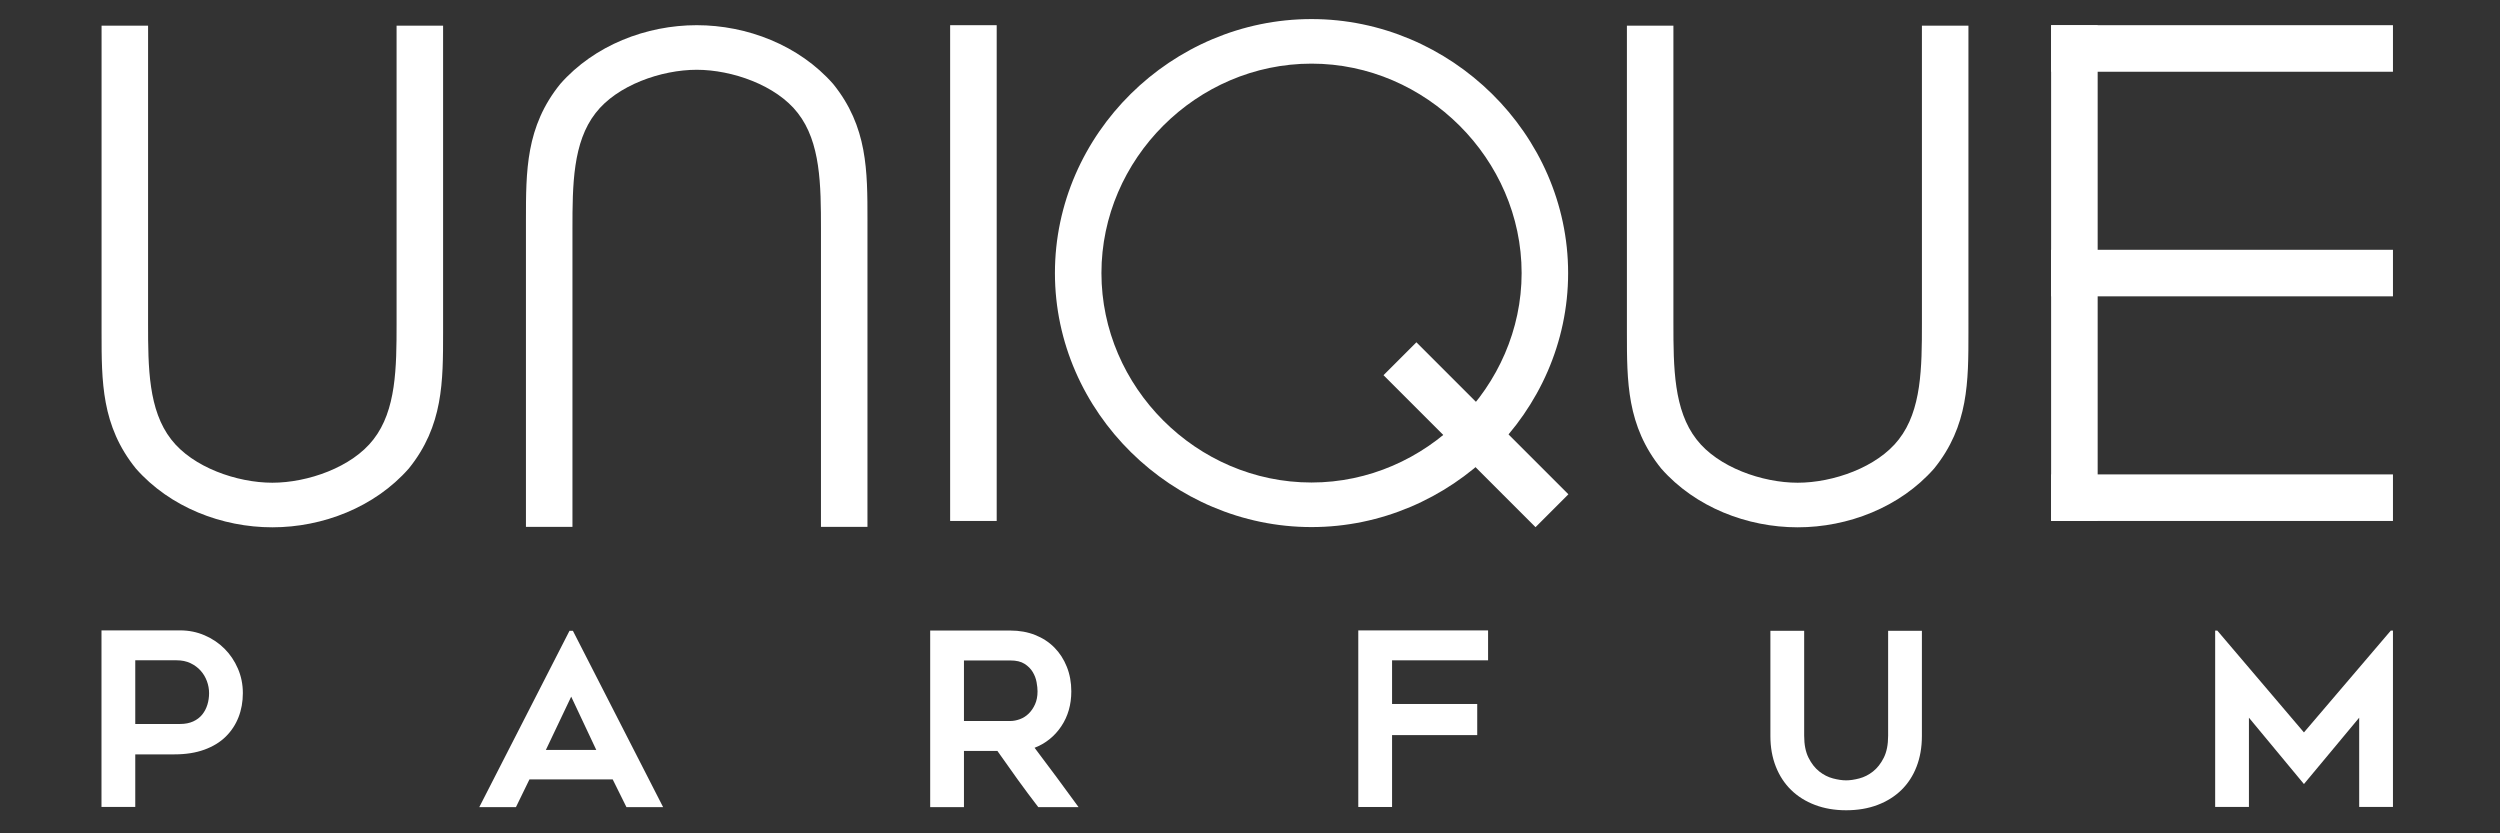
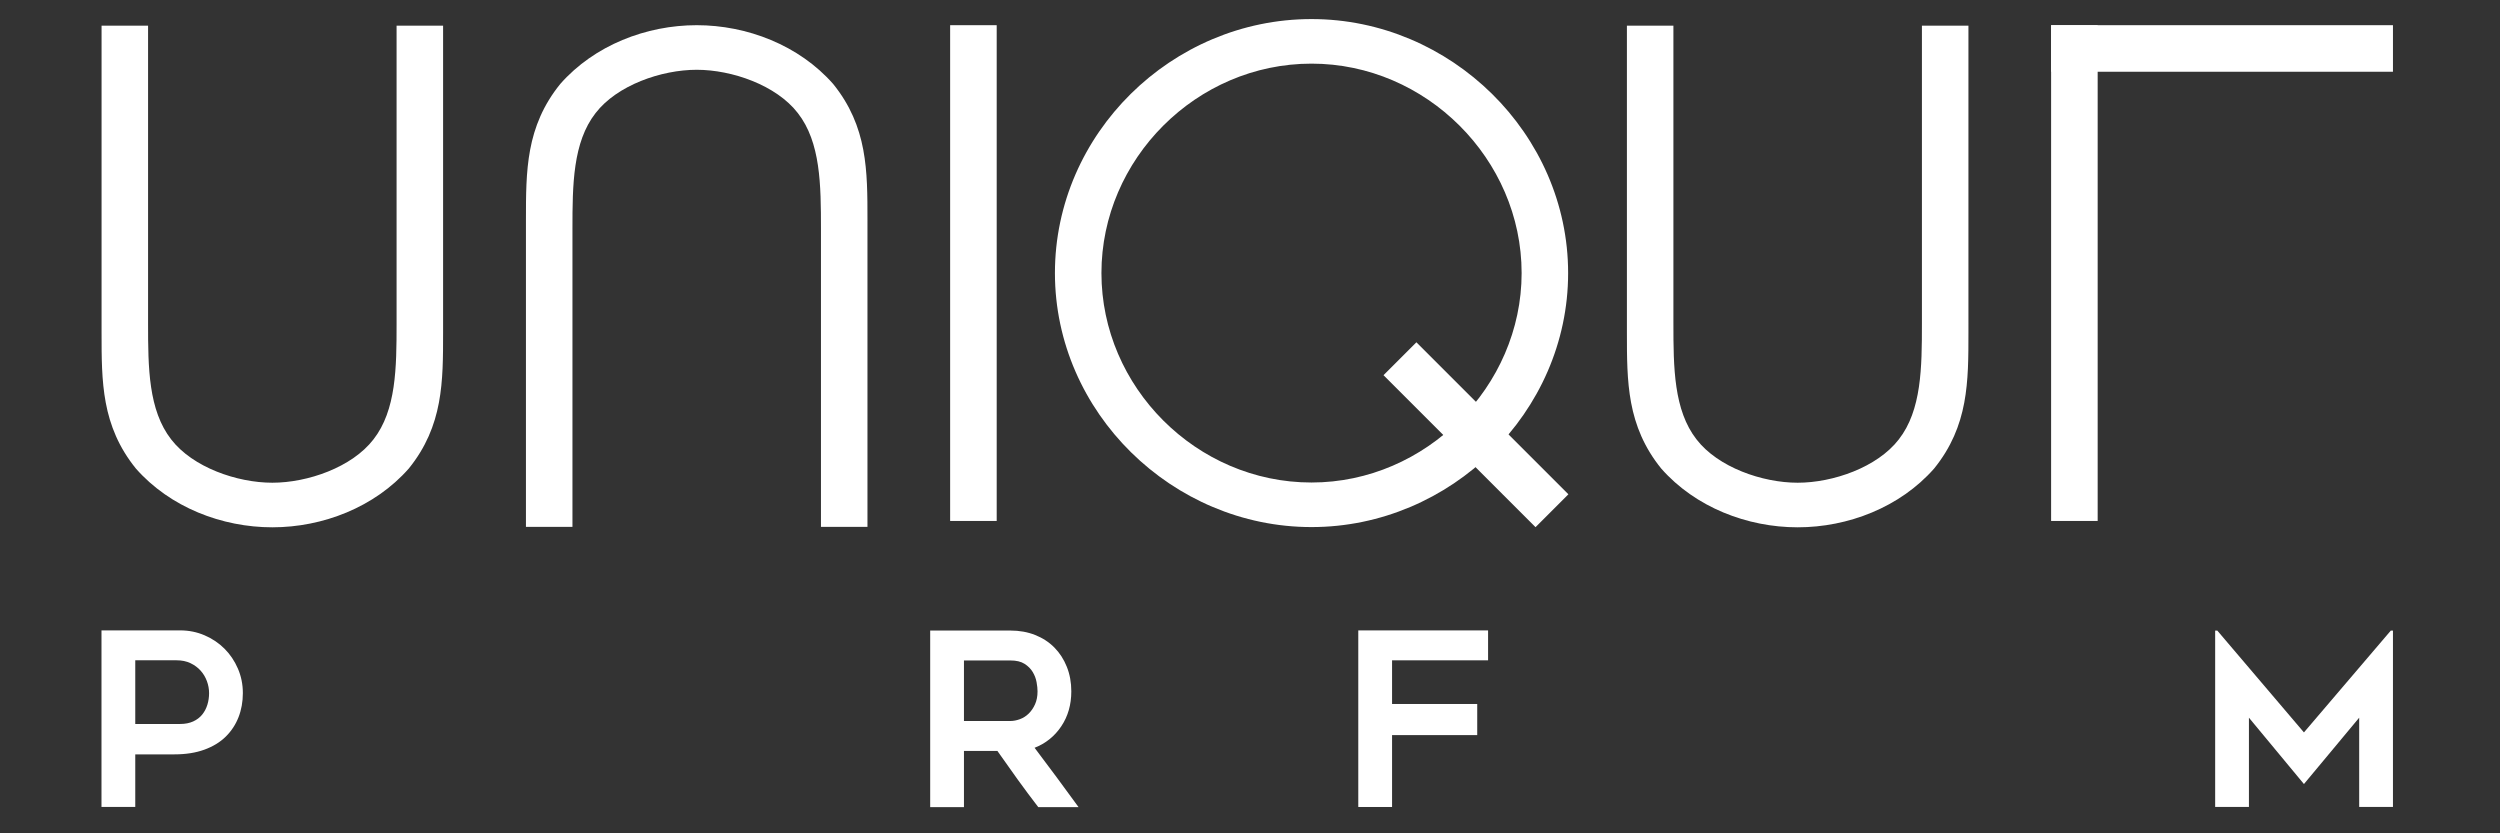
<svg xmlns="http://www.w3.org/2000/svg" xmlns:ns1="http://sodipodi.sourceforge.net/DTD/sodipodi-0.dtd" xmlns:ns2="http://www.inkscape.org/namespaces/inkscape" version="1.1" id="svg620" width="300" height="100" viewBox="0 0 300 100" ns1:docname="uniqueparfum-txt-black-crop.svg" ns2:version="1.2 (dc2aedaf03, 2022-05-15)">
  <rect x="0" y="0" width="300" height="100" fill="#333333" stroke="none" />
  <defs id="defs624" />
  <ns1:namedview id="namedview622" pagecolor="#ffffff" bordercolor="#999999" borderopacity="1" ns2:showpageshadow="0" ns2:pageopacity="0" ns2:pagecheckerboard="0" ns2:deskcolor="#d1d1d1" showgrid="false" ns2:zoom="1.847217" ns2:cx="131.00789" ns2:cy="147.51921" ns2:window-width="1920" ns2:window-height="991" ns2:window-x="-9" ns2:window-y="-9" ns2:window-maximized="1" ns2:current-layer="g628">
    <ns2:page x="0" y="0" id="page626" width="300" height="100" />
  </ns1:namedview>
  <g id="g628" ns2:groupmode="layer" ns2:label="Page 1" transform="matrix(1.333,0,0,-1.333,0,1186.667)">
    <g id="g630" transform="matrix(0.245,0,0,0.245,16.216,833.474)" style="fill:#ffffff">
      <path d="m 0,0 c 3.191,0 6.19,-0.606 8.997,-1.817 2.808,-1.211 5.245,-2.851 7.313,-4.919 2.069,-2.068 3.709,-4.506 4.92,-7.312 1.211,-2.807 1.817,-5.806 1.817,-8.997 0,-3.191 -0.532,-6.145 -1.595,-8.863 -1.064,-2.718 -2.63,-5.097 -4.698,-7.135 -2.069,-2.039 -4.684,-3.634 -7.845,-4.787 -3.162,-1.152 -6.811,-1.728 -10.948,-1.728 H -16.487 V -64.88 h -12.41 V 0 Z m 0,-34.39 c 1.832,0 3.428,0.31 4.787,0.931 1.359,0.62 2.467,1.462 3.324,2.526 0.857,1.064 1.492,2.275 1.906,3.633 0.413,1.36 0.62,2.778 0.62,4.255 0,1.478 -0.266,2.94 -0.797,4.387 -0.532,1.448 -1.301,2.734 -2.305,3.856 -1.005,1.123 -2.246,2.039 -3.723,2.748 -1.478,0.709 -3.192,1.063 -5.141,1.063 H -16.487 V -34.39 H 0" style="fill:#ffffff;fill-opacity:1;fill-rule:evenodd;stroke:none" id="path632" />
    </g>
    <g id="g634" transform="matrix(0.245,0,0,0.245,43.146,817.564)" style="fill:#ffffff">
-       <path d="m 0,0 33.153,64.792 h 1.241 L 67.546,0 H 54.072 L 49.02,10.193 H 18.438 L 13.474,0 Z M 24.465,21.006 H 42.992 L 33.773,40.594 24.465,21.006" style="fill:#ffffff;fill-opacity:1;fill-rule:evenodd;stroke:none" id="path636" />
-     </g>
+       </g>
    <g id="g638" transform="matrix(0.245,0,0,0.245,86.778,817.564)" style="fill:#ffffff">
      <path d="m 0,0 h -12.41 v 64.88 h 29.479 c 3.316,0 6.35,-0.546 9.103,-1.639 2.752,-1.094 5.105,-2.63 7.059,-4.609 1.953,-1.98 3.478,-4.343 4.573,-7.091 1.095,-2.748 1.642,-5.747 1.642,-8.997 0,-4.904 -1.228,-9.188 -3.685,-12.852 C 33.305,26.029 30.034,23.399 25.949,21.804 31.401,14.595 36.787,7.327 42.105,0 H 27.302 C 24.71,3.368 22.177,6.766 19.704,10.193 17.23,13.62 14.756,17.106 12.281,20.652 H 0 Z m 0,31.642 h 17.052 c 1.12,0 2.283,0.222 3.49,0.665 1.208,0.443 2.283,1.123 3.225,2.039 0.942,0.916 1.722,2.053 2.341,3.412 0.619,1.359 0.928,2.955 0.928,4.786 0,0.946 -0.118,2.068 -0.353,3.368 -0.235,1.3 -0.707,2.542 -1.413,3.723 -0.707,1.182 -1.709,2.186 -3.005,3.014 -1.295,0.827 -3.033,1.241 -5.213,1.241 L 0,53.89 V 31.642" style="fill:#ffffff;fill-opacity:1;fill-rule:evenodd;stroke:none" id="path640" />
    </g>
    <g id="g642" transform="matrix(0.245,0,0,0.245,125.317,830.779)" style="fill:#ffffff">
      <path d="M 0,0 V -16.043 H 31.291 V -27.477 H 0 V -53.89 H -12.41 V 10.991 H 35.28 V 0 H 0" style="fill:#ffffff;fill-opacity:1;fill-rule:nonzero;stroke:none" id="path644" />
    </g>
    <g id="g646" transform="matrix(0.245,0,0,0.245,166.195,817.281)" style="fill:#ffffff">
-       <path d="m 0,0 c -4.195,0 -8.007,0.65 -11.435,1.95 -3.427,1.3 -6.353,3.132 -8.775,5.495 -2.424,2.364 -4.3,5.23 -5.629,8.598 -1.33,3.368 -1.995,7.12 -1.995,11.257 v 38.644 h 12.41 V 27.362 c 0,-3.245 0.532,-5.929 1.596,-8.053 1.063,-2.124 2.378,-3.805 3.944,-5.044 1.566,-1.239 3.251,-2.095 5.053,-2.567 1.802,-0.471 3.413,-0.707 4.831,-0.707 1.418,0 3.029,0.236 4.831,0.707 1.803,0.472 3.487,1.328 5.053,2.567 1.566,1.239 2.881,2.92 3.945,5.044 1.063,2.124 1.595,4.808 1.595,8.053 v 38.582 h 12.41 V 27.3 c 0,-4.137 -0.65,-7.889 -1.95,-11.257 C 24.584,12.675 22.723,9.809 20.299,7.445 17.877,5.082 14.952,3.25 11.524,1.95 8.096,0.65 4.255,0 0,0" style="fill:#ffffff;fill-opacity:1;fill-rule:nonzero;stroke:none" id="path648" />
-     </g>
+       </g>
    <g id="g650" transform="matrix(0.245,0,0,0.245,215.42,833.453)" style="fill:#ffffff">
      <path d="m 0,0 v -64.792 h -12.41 v 32.795 L -32.709,-56.371 -52.92,-31.997 V -64.792 H -65.33 V 0 h 0.798 L -32.709,-37.404 -0.798,0 H 0" style="fill:#ffffff;fill-opacity:1;fill-rule:nonzero;stroke:none" id="path652" />
    </g>
    <g id="g702" transform="matrix(0.245,0,0,0.245,24.516,842.753)" style="fill:#ffffff">
      <path d="m 0,0 c -18.47,0 -37.586,7.324 -50.138,21.597 -6.304,7.788 -9.501,15.834 -11.067,24.184 -0.77,4.104 -1.158,8.313 -1.351,12.659 -0.188,4.246 -0.189,8.625 -0.189,13.165 v 112.718 h 17.086 V 74.877 c 0,-16.19 0.127,-31.853 8.496,-42.58 C -29.256,22.041 -12.984,16.384 0,16.384 c 12.984,0 29.256,5.657 37.159,15.913 8.369,10.727 8.496,26.39 8.496,42.58 v 109.446 h 17.09 V 71.605 c 0,-4.54 -10e-4,-8.919 -0.189,-13.165 C 62.363,54.094 61.975,49.885 61.205,45.781 59.639,37.431 56.443,29.385 50.138,21.597 37.583,7.325 18.47,0 0,0" style="fill:#ffffff;fill-opacity:1;fill-rule:nonzero;stroke:none" id="path704" />
    </g>
    <path d="m 85.534,843.325 h 4.191 v 44.63 h -4.191 z" style="fill:#ffffff;fill-opacity:1;fill-rule:nonzero;stroke:none;stroke-width:0.245" id="path706" />
    <g id="g708" transform="matrix(0.245,0,0,0.245,62.719,887.955)" style="fill:#ffffff">
      <path d="m 0,0 c 18.47,0 37.586,-7.324 50.138,-21.597 6.305,-7.788 9.501,-15.833 11.067,-24.184 0.77,-4.104 1.158,-8.314 1.351,-12.659 0.188,-4.246 0.189,-8.625 0.189,-13.166 V -184.323 H 45.659 v 109.446 c 0,16.19 -0.127,31.853 -8.496,42.58 -7.907,10.256 -24.179,15.913 -37.163,15.913 -12.984,0 -29.255,-5.657 -37.159,-15.912 -8.369,-10.727 -8.496,-26.391 -8.496,-42.581 v -109.446 h -17.09 v 112.717 c 0,4.541 10e-4,8.92 0.189,13.166 0.193,4.345 0.581,8.555 1.351,12.659 1.566,8.35 4.762,16.397 11.067,24.184 C -37.582,-7.324 -18.47,0 0,0" style="fill:#ffffff;fill-opacity:1;fill-rule:nonzero;stroke:none" id="path710" />
    </g>
    <g id="g712" transform="matrix(0.245,0,0,0.245,161.831,842.753)" style="fill:#ffffff">
      <path d="m 0,0 c -18.47,0 -37.586,7.324 -50.138,21.597 -6.305,7.788 -9.501,15.833 -11.067,24.184 -0.77,4.104 -1.158,8.313 -1.351,12.659 -0.188,4.246 -0.189,8.625 -0.189,13.165 v 112.718 h 17.086 V 74.877 c 0,-16.19 0.127,-31.853 8.496,-42.58 C -29.256,22.04 -12.984,16.383 0,16.383 c 12.984,0 29.255,5.657 37.159,15.914 8.369,10.726 8.496,26.39 8.496,42.58 v 109.446 h 17.09 V 71.605 c 0,-4.54 -10e-4,-8.919 -0.19,-13.165 C 62.363,54.094 61.974,49.885 61.205,45.781 59.639,37.431 56.442,29.385 50.138,21.597 37.582,7.324 18.471,0 0,0" style="fill:#ffffff;fill-opacity:1;fill-rule:nonzero;stroke:none" id="path714" />
    </g>
-     <path d="m 184.646,863.545 h 30.774 v 4.191 h -30.774 z" style="fill:#ffffff;fill-opacity:1;fill-rule:nonzero;stroke:none;stroke-width:0.245" id="path716" />
    <path d="m 184.646,883.764 h 30.774 v 4.191 h -30.774 z" style="fill:#ffffff;fill-opacity:1;fill-rule:nonzero;stroke:none;stroke-width:0.245" id="path718" />
-     <path d="m 184.646,843.325 h 30.774 v 4.191 h -30.774 z" style="fill:#ffffff;fill-opacity:1;fill-rule:nonzero;stroke:none;stroke-width:0.245" id="path720" />
    <path d="m 184.646,843.325 h 4.191 v 44.63 h -4.191 z" style="fill:#ffffff;fill-opacity:1;fill-rule:nonzero;stroke:none;stroke-width:0.245" id="path722" />
    <g id="g724" transform="matrix(0.245,0,0,0.245,99.154,865.64)" style="fill:#ffffff">
      <path d="m 0,0 c 0,-41.865 34.879,-76.956 77.197,-76.956 42.094,0 77.197,35.315 77.197,76.956 0,41.867 -35.105,76.956 -77.197,76.956 C 34.879,76.956 0,41.865 0,0 Z m -17.089,0 c 0,51.176 42.937,93.332 94.286,93.332 51.113,0 94.283,-42.152 94.283,-93.332 0,-51.18 -43.17,-93.329 -94.283,-93.329 -51.112,0 -94.286,42.149 -94.286,93.329" style="fill:#ffffff;fill-opacity:1;fill-rule:evenodd;stroke:none" id="path726" />
    </g>
    <g id="g728" transform="matrix(0.245,0,0,0.245,124.546,856.449)" style="fill:#ffffff">
      <path d="M 0,0 12.084,12.084 67.936,-43.766 55.852,-55.85 0,0" style="fill:#ffffff;fill-opacity:1;fill-rule:nonzero;stroke:none" id="path730" />
    </g>
  </g>
</svg>